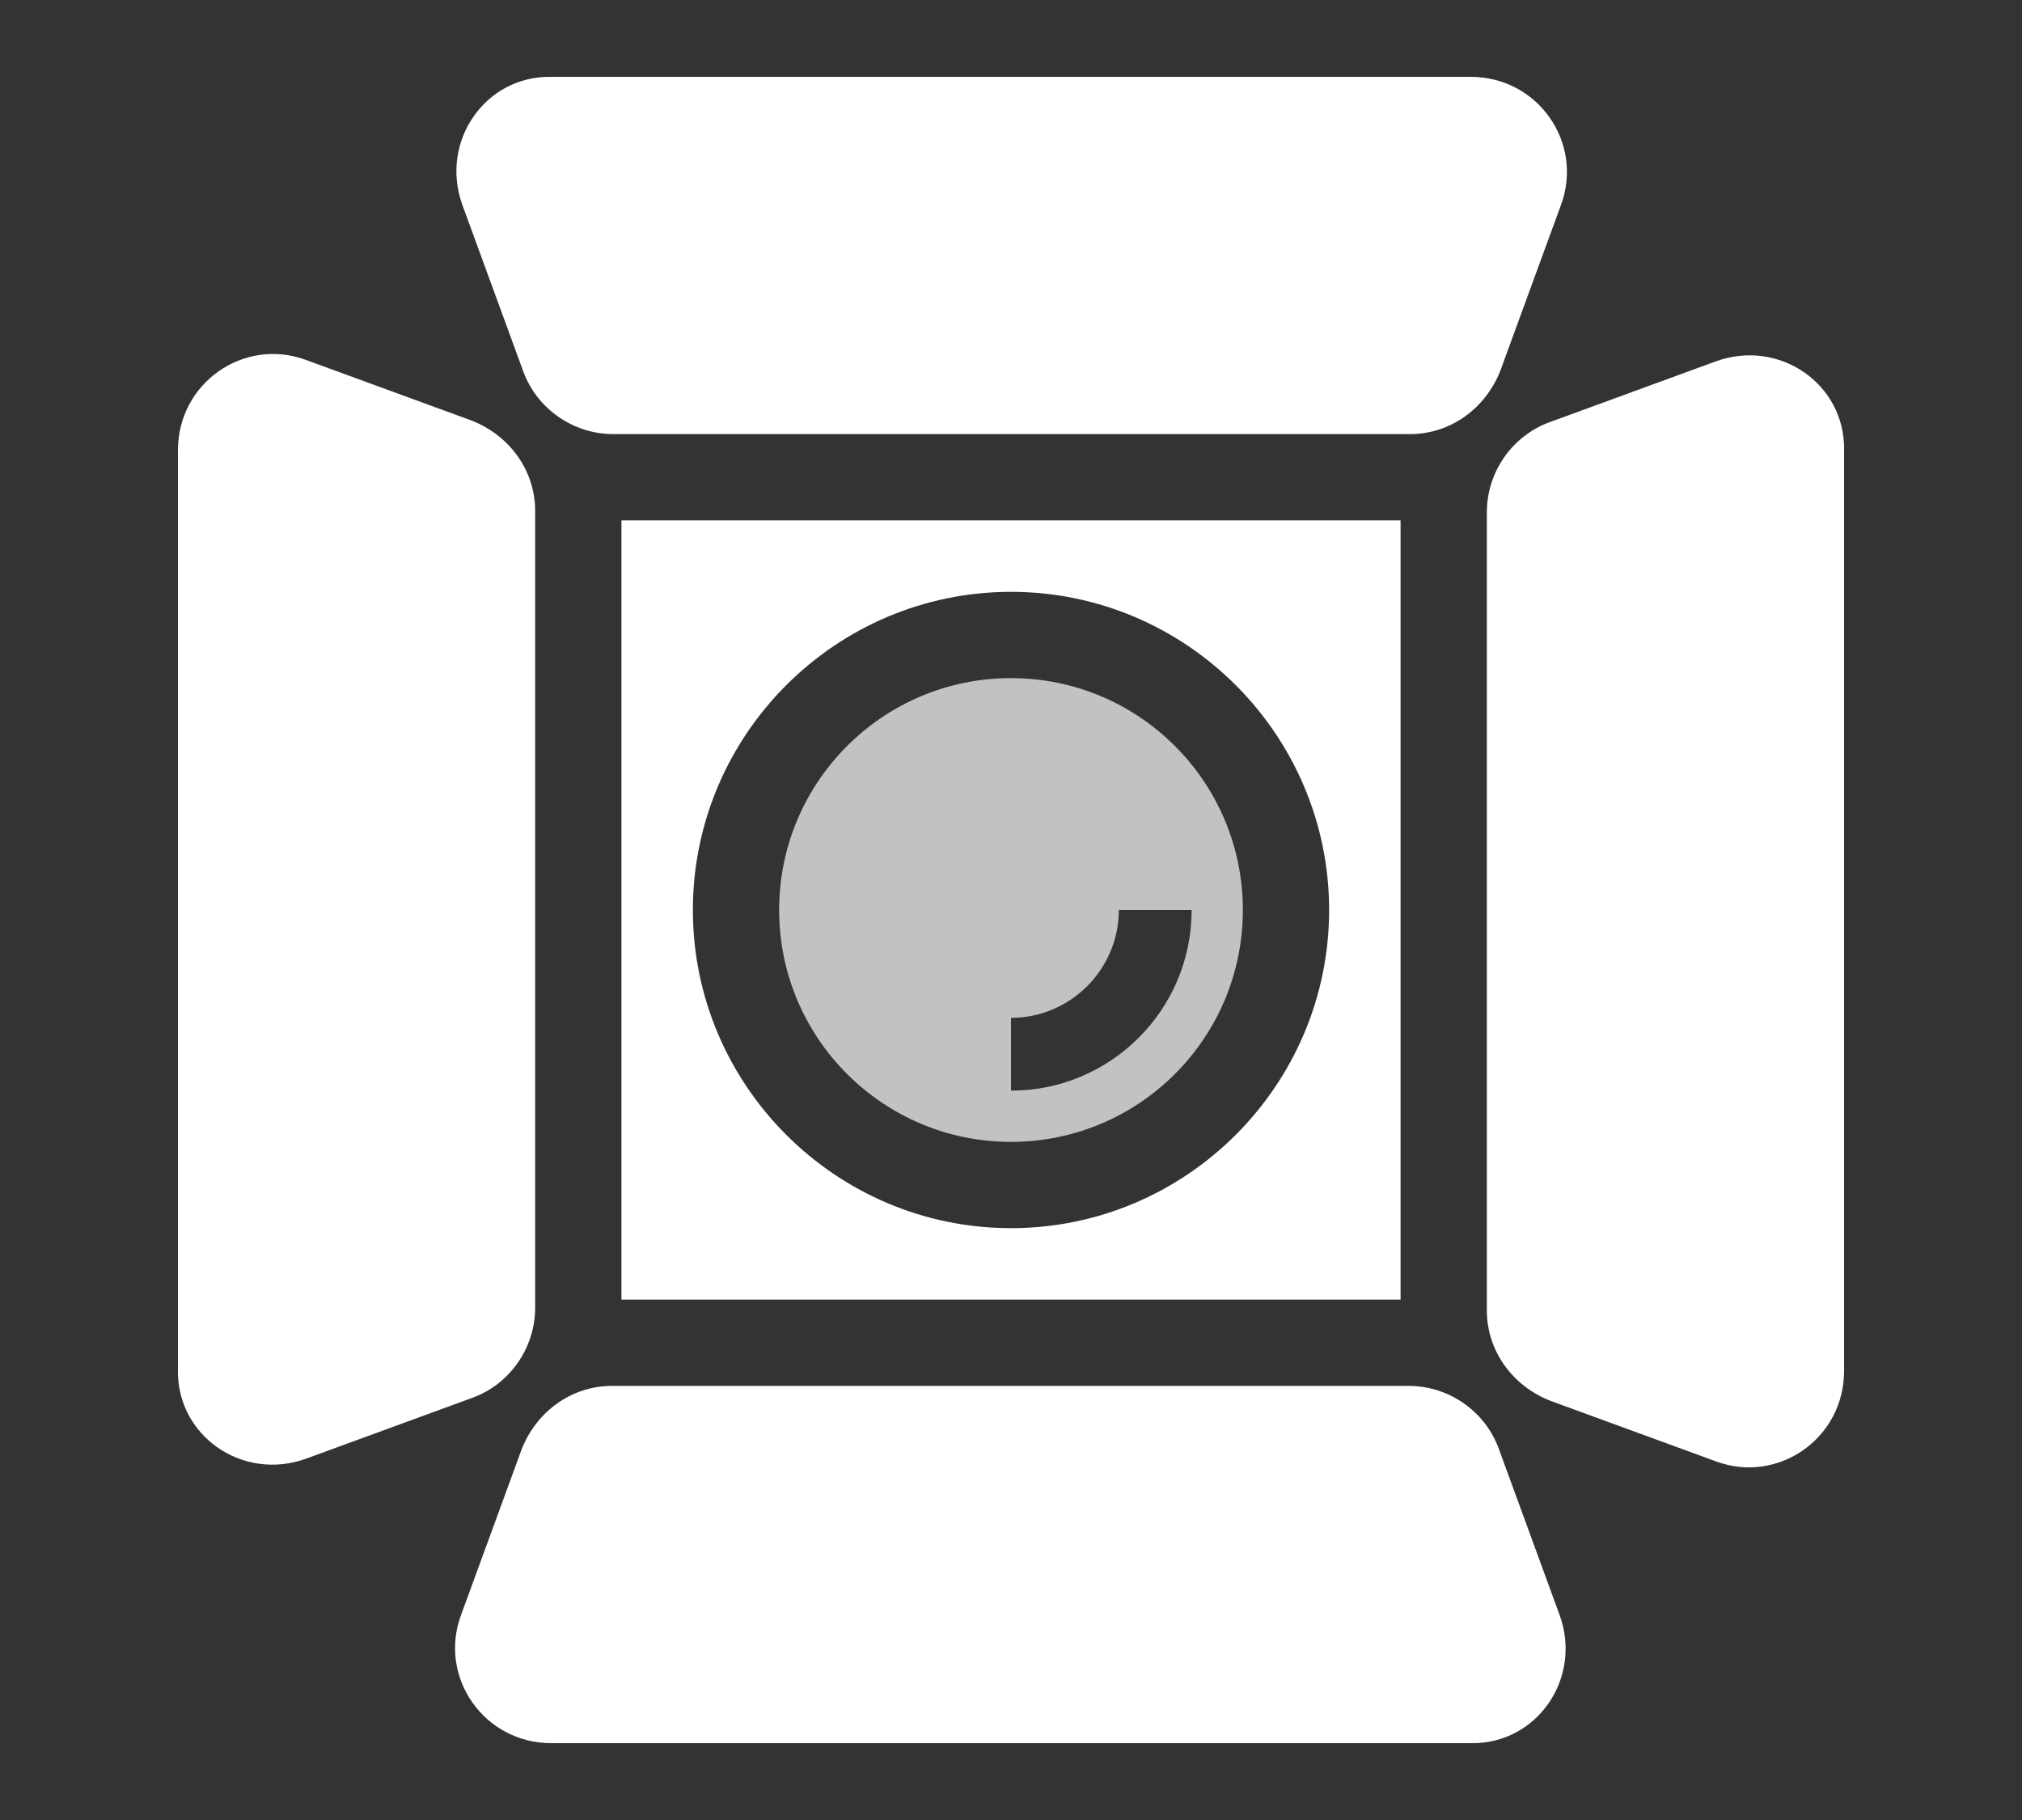
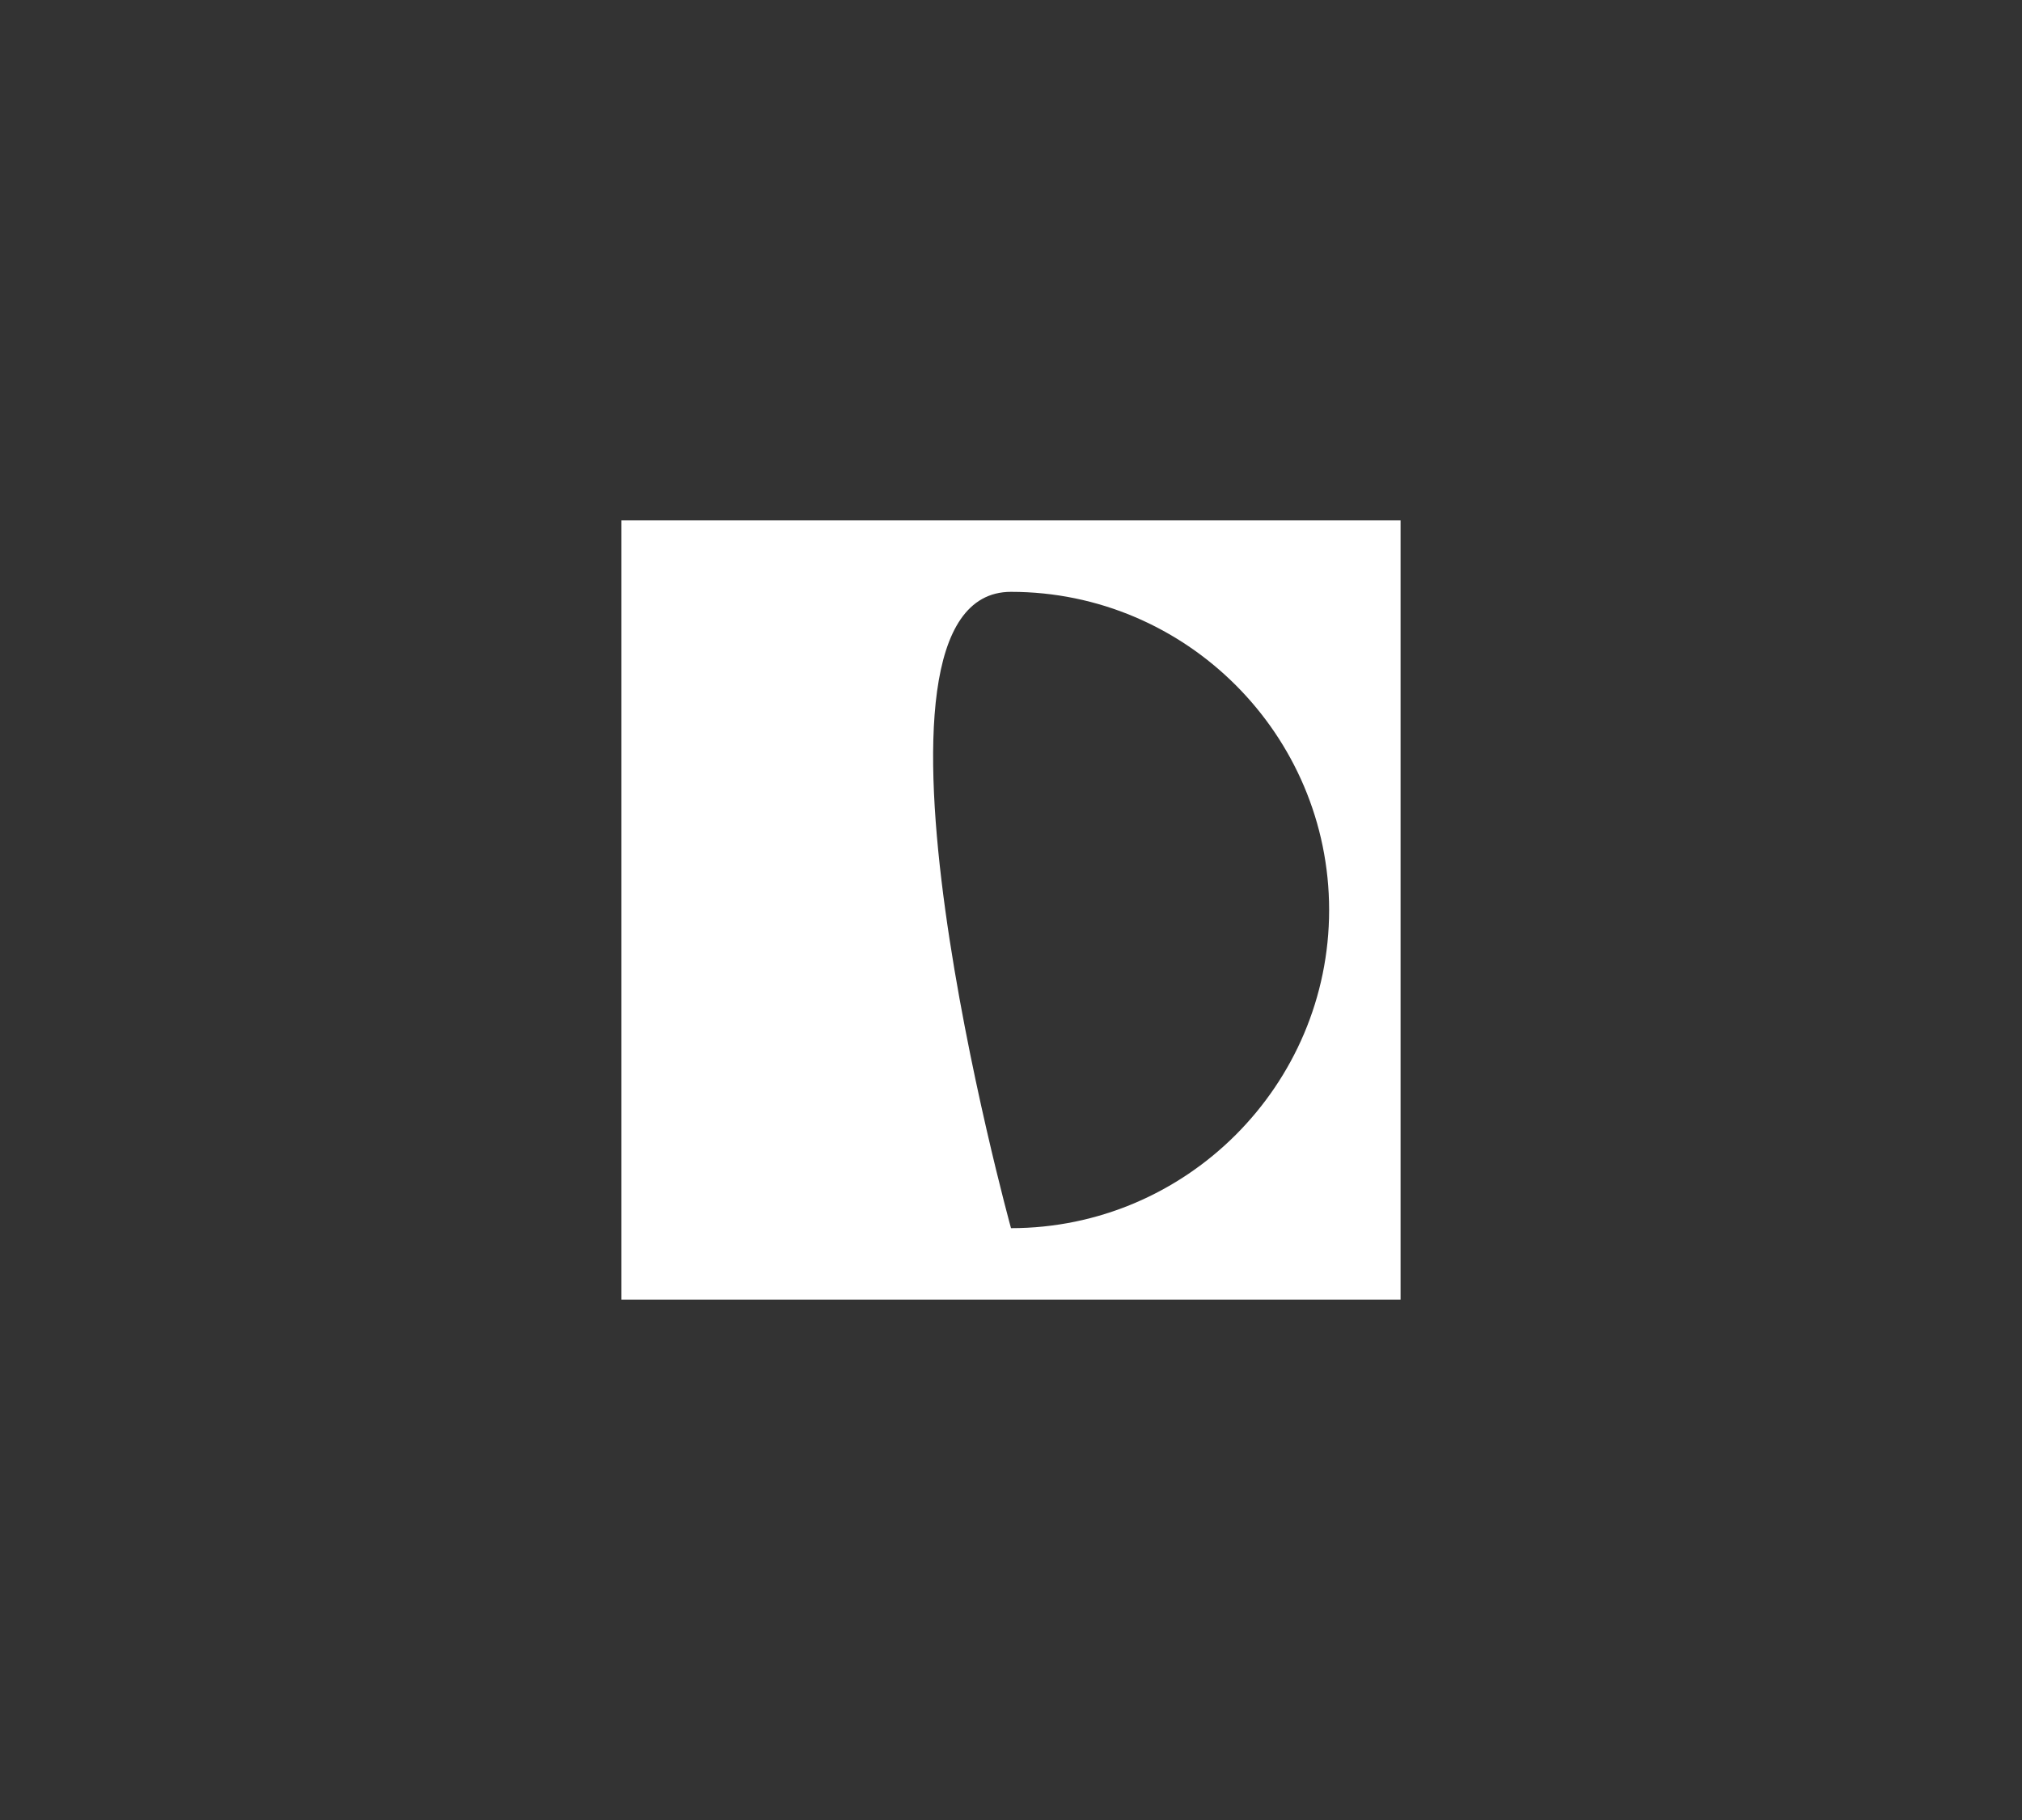
<svg xmlns="http://www.w3.org/2000/svg" xml:space="preserve" id="Camada_1" x="0" y="0" viewBox="0 0 150 135">
  <rect x="0" y="0" width="150" height="135" fill="#333333" stroke="none" />
  <style>.st0{fill:#fff}</style>
-   <path d="m115.7 119.8-4.5-12.3c-1-2.8-3.7-4.7-6.7-4.7H45.4c-3 0-5.6 1.9-6.7 4.7l-4.5 12.3c-1.7 4.6 1.7 9.5 6.7 9.5h68.2c4.9.1 8.3-4.8 6.6-9.5M34.3 15.2l4.5 12.3c1 2.8 3.7 4.7 6.7 4.7h59.1c3 0 5.6-1.9 6.7-4.7l4.5-12.3c1.7-4.6-1.7-9.5-6.7-9.5H40.9c-4.9-.1-8.3 4.8-6.6 9.5M22.7 108.2l12.3-4.5c2.8-1 4.7-3.7 4.7-6.7V37.9c0-3-1.9-5.6-4.7-6.7l-12.3-4.5c-4.6-1.7-9.5 1.7-9.5 6.7v68.2c-.1 4.9 4.8 8.3 9.5 6.6M127.3 26.8 115 31.3c-2.8 1-4.7 3.7-4.7 6.7v59.2c0 3 1.9 5.6 4.7 6.7l12.3 4.5c4.6 1.7 9.5-1.7 9.5-6.7V33.4c.1-4.9-4.8-8.3-9.5-6.6" class="st0" />
-   <path d="M75 50.3c-9.5 0-17.2 7.7-17.2 17.2S65.5 84.7 75 84.7 92.2 77 92.2 67.5 84.5 50.3 75 50.3m0 30.6v-5.4c4.4 0 8-3.6 8-8h5.4c0 7.4-6 13.4-13.4 13.4" style="opacity:.7;fill:#fff" />
-   <path d="M46.1 38.6v57.8h57.8V38.6zM75 91.1c-13 0-23.6-10.6-23.6-23.6S62 43.9 75 43.9s23.6 10.6 23.6 23.6S88 91.1 75 91.1" class="st0" />
+   <path d="M46.1 38.6v57.8h57.8V38.6zM75 91.1S62 43.9 75 43.9s23.6 10.6 23.6 23.6S88 91.1 75 91.1" class="st0" />
</svg>